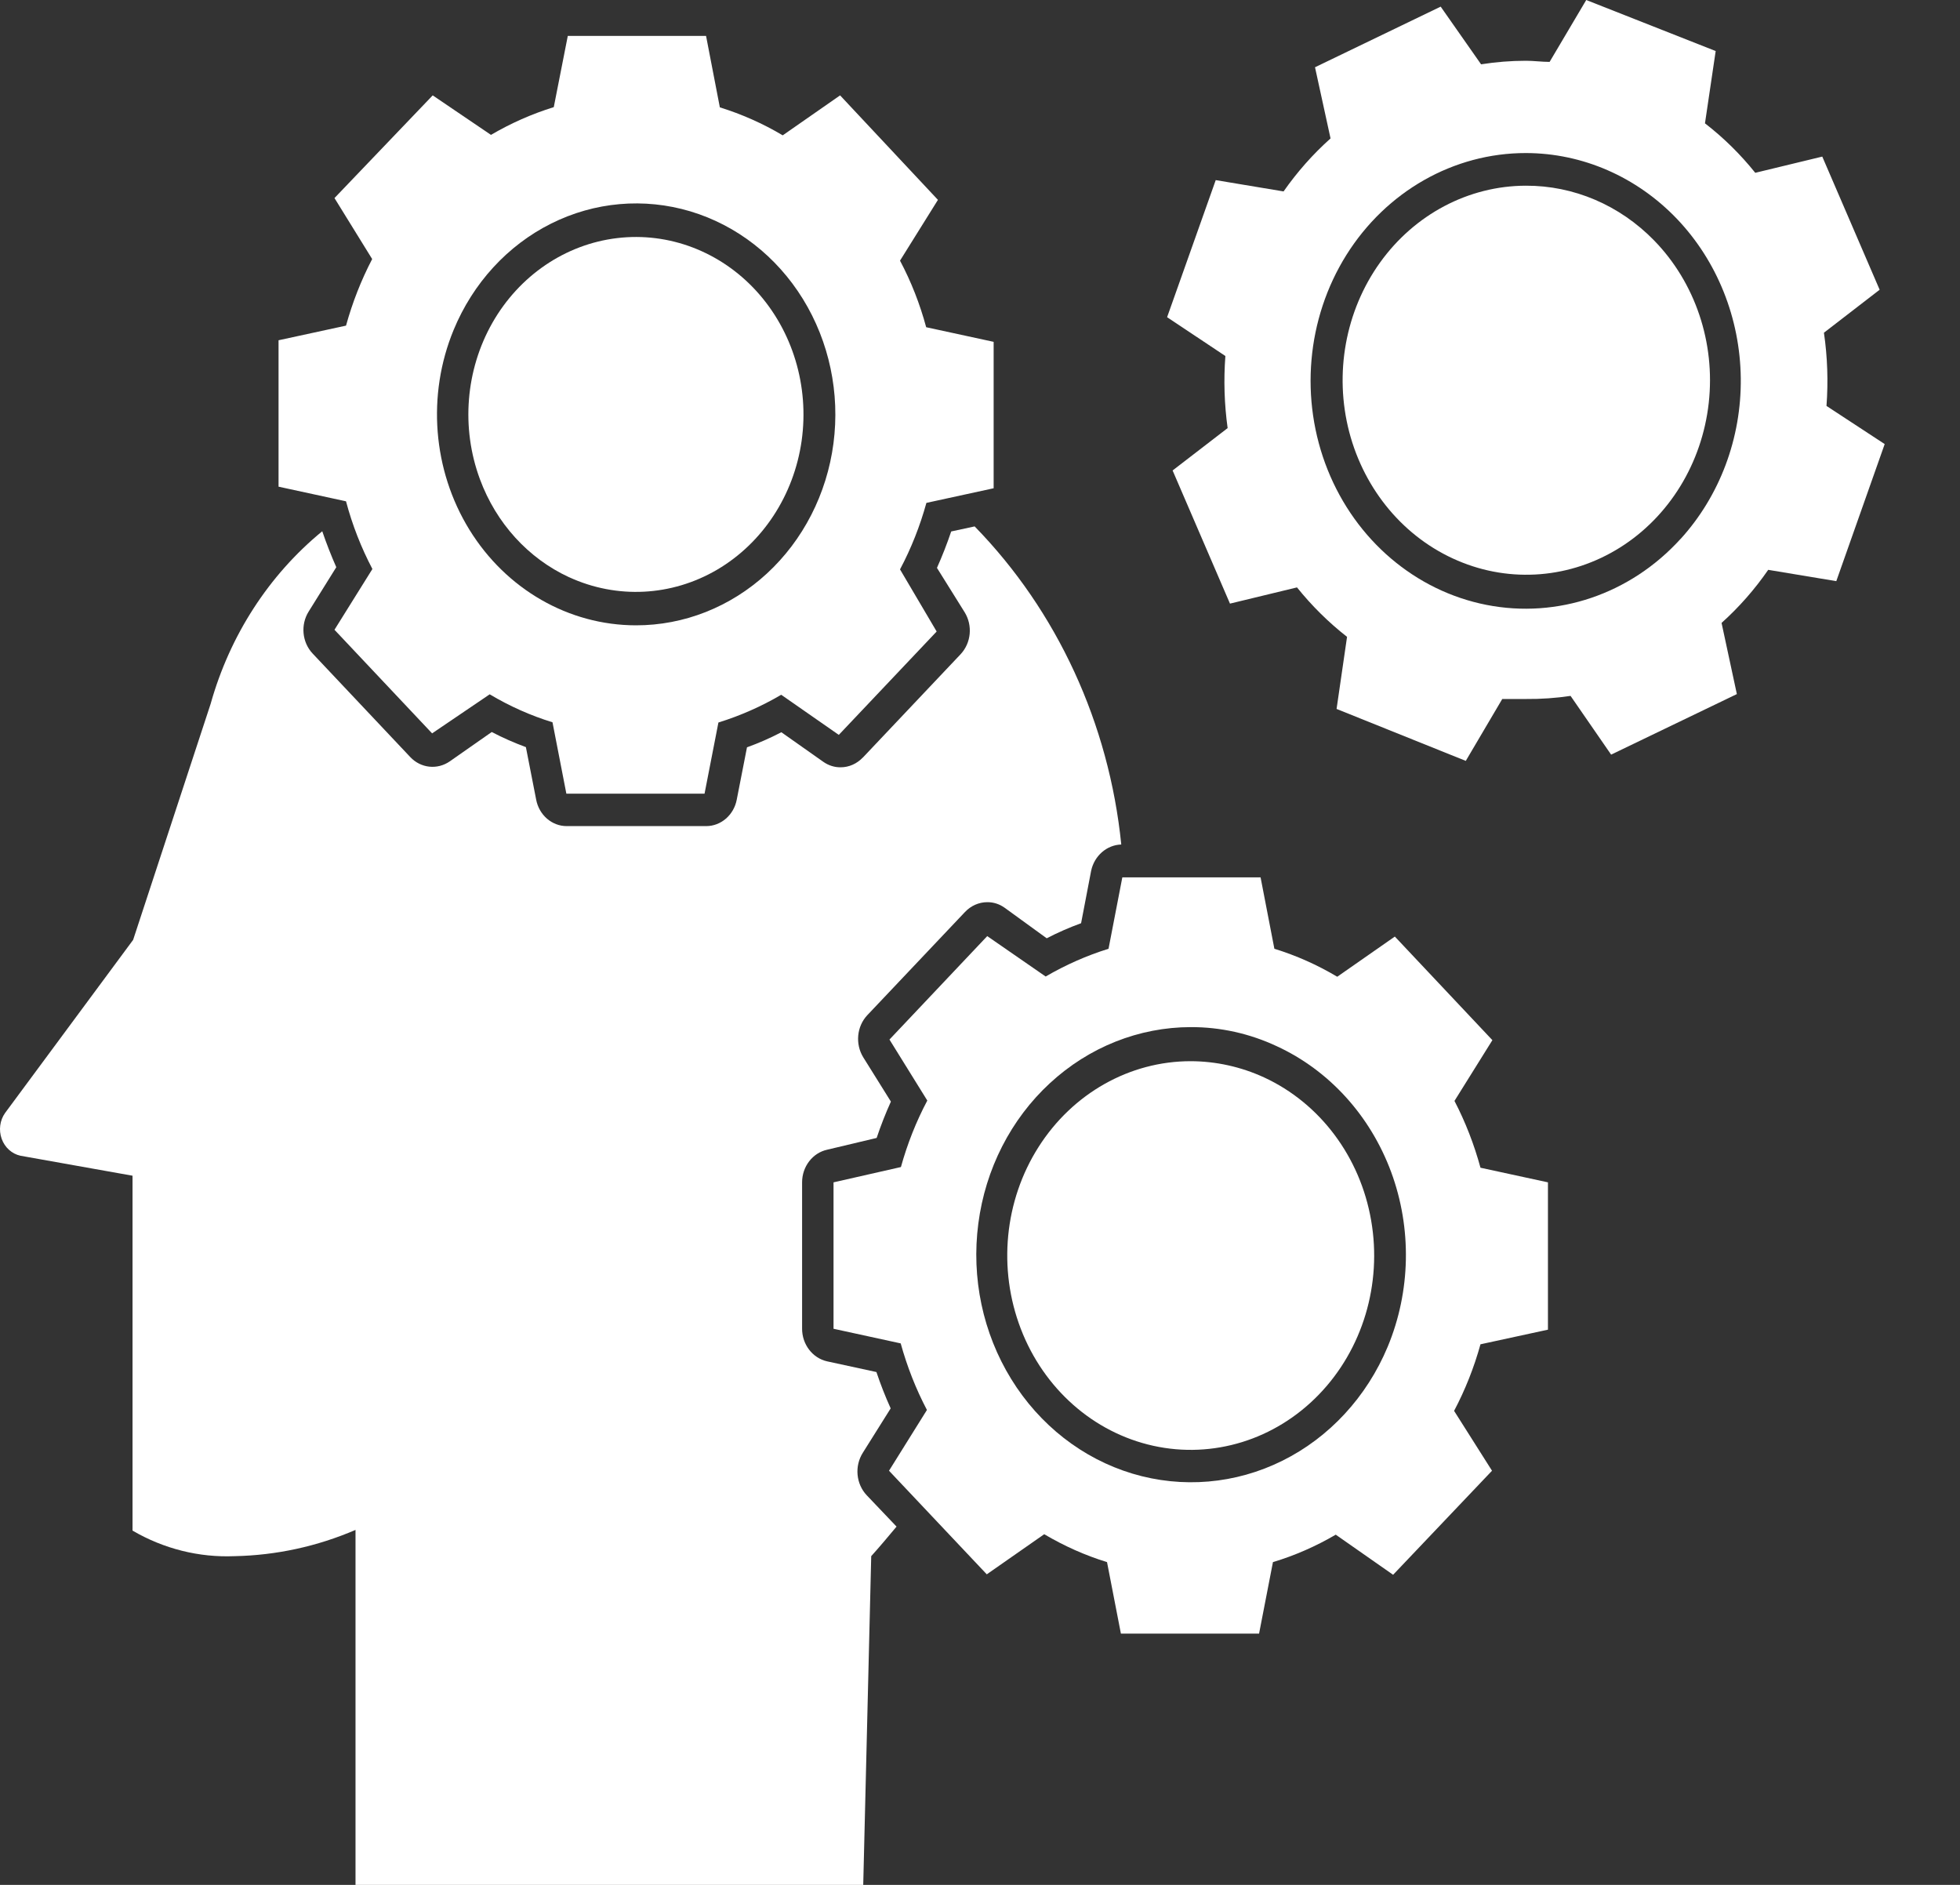
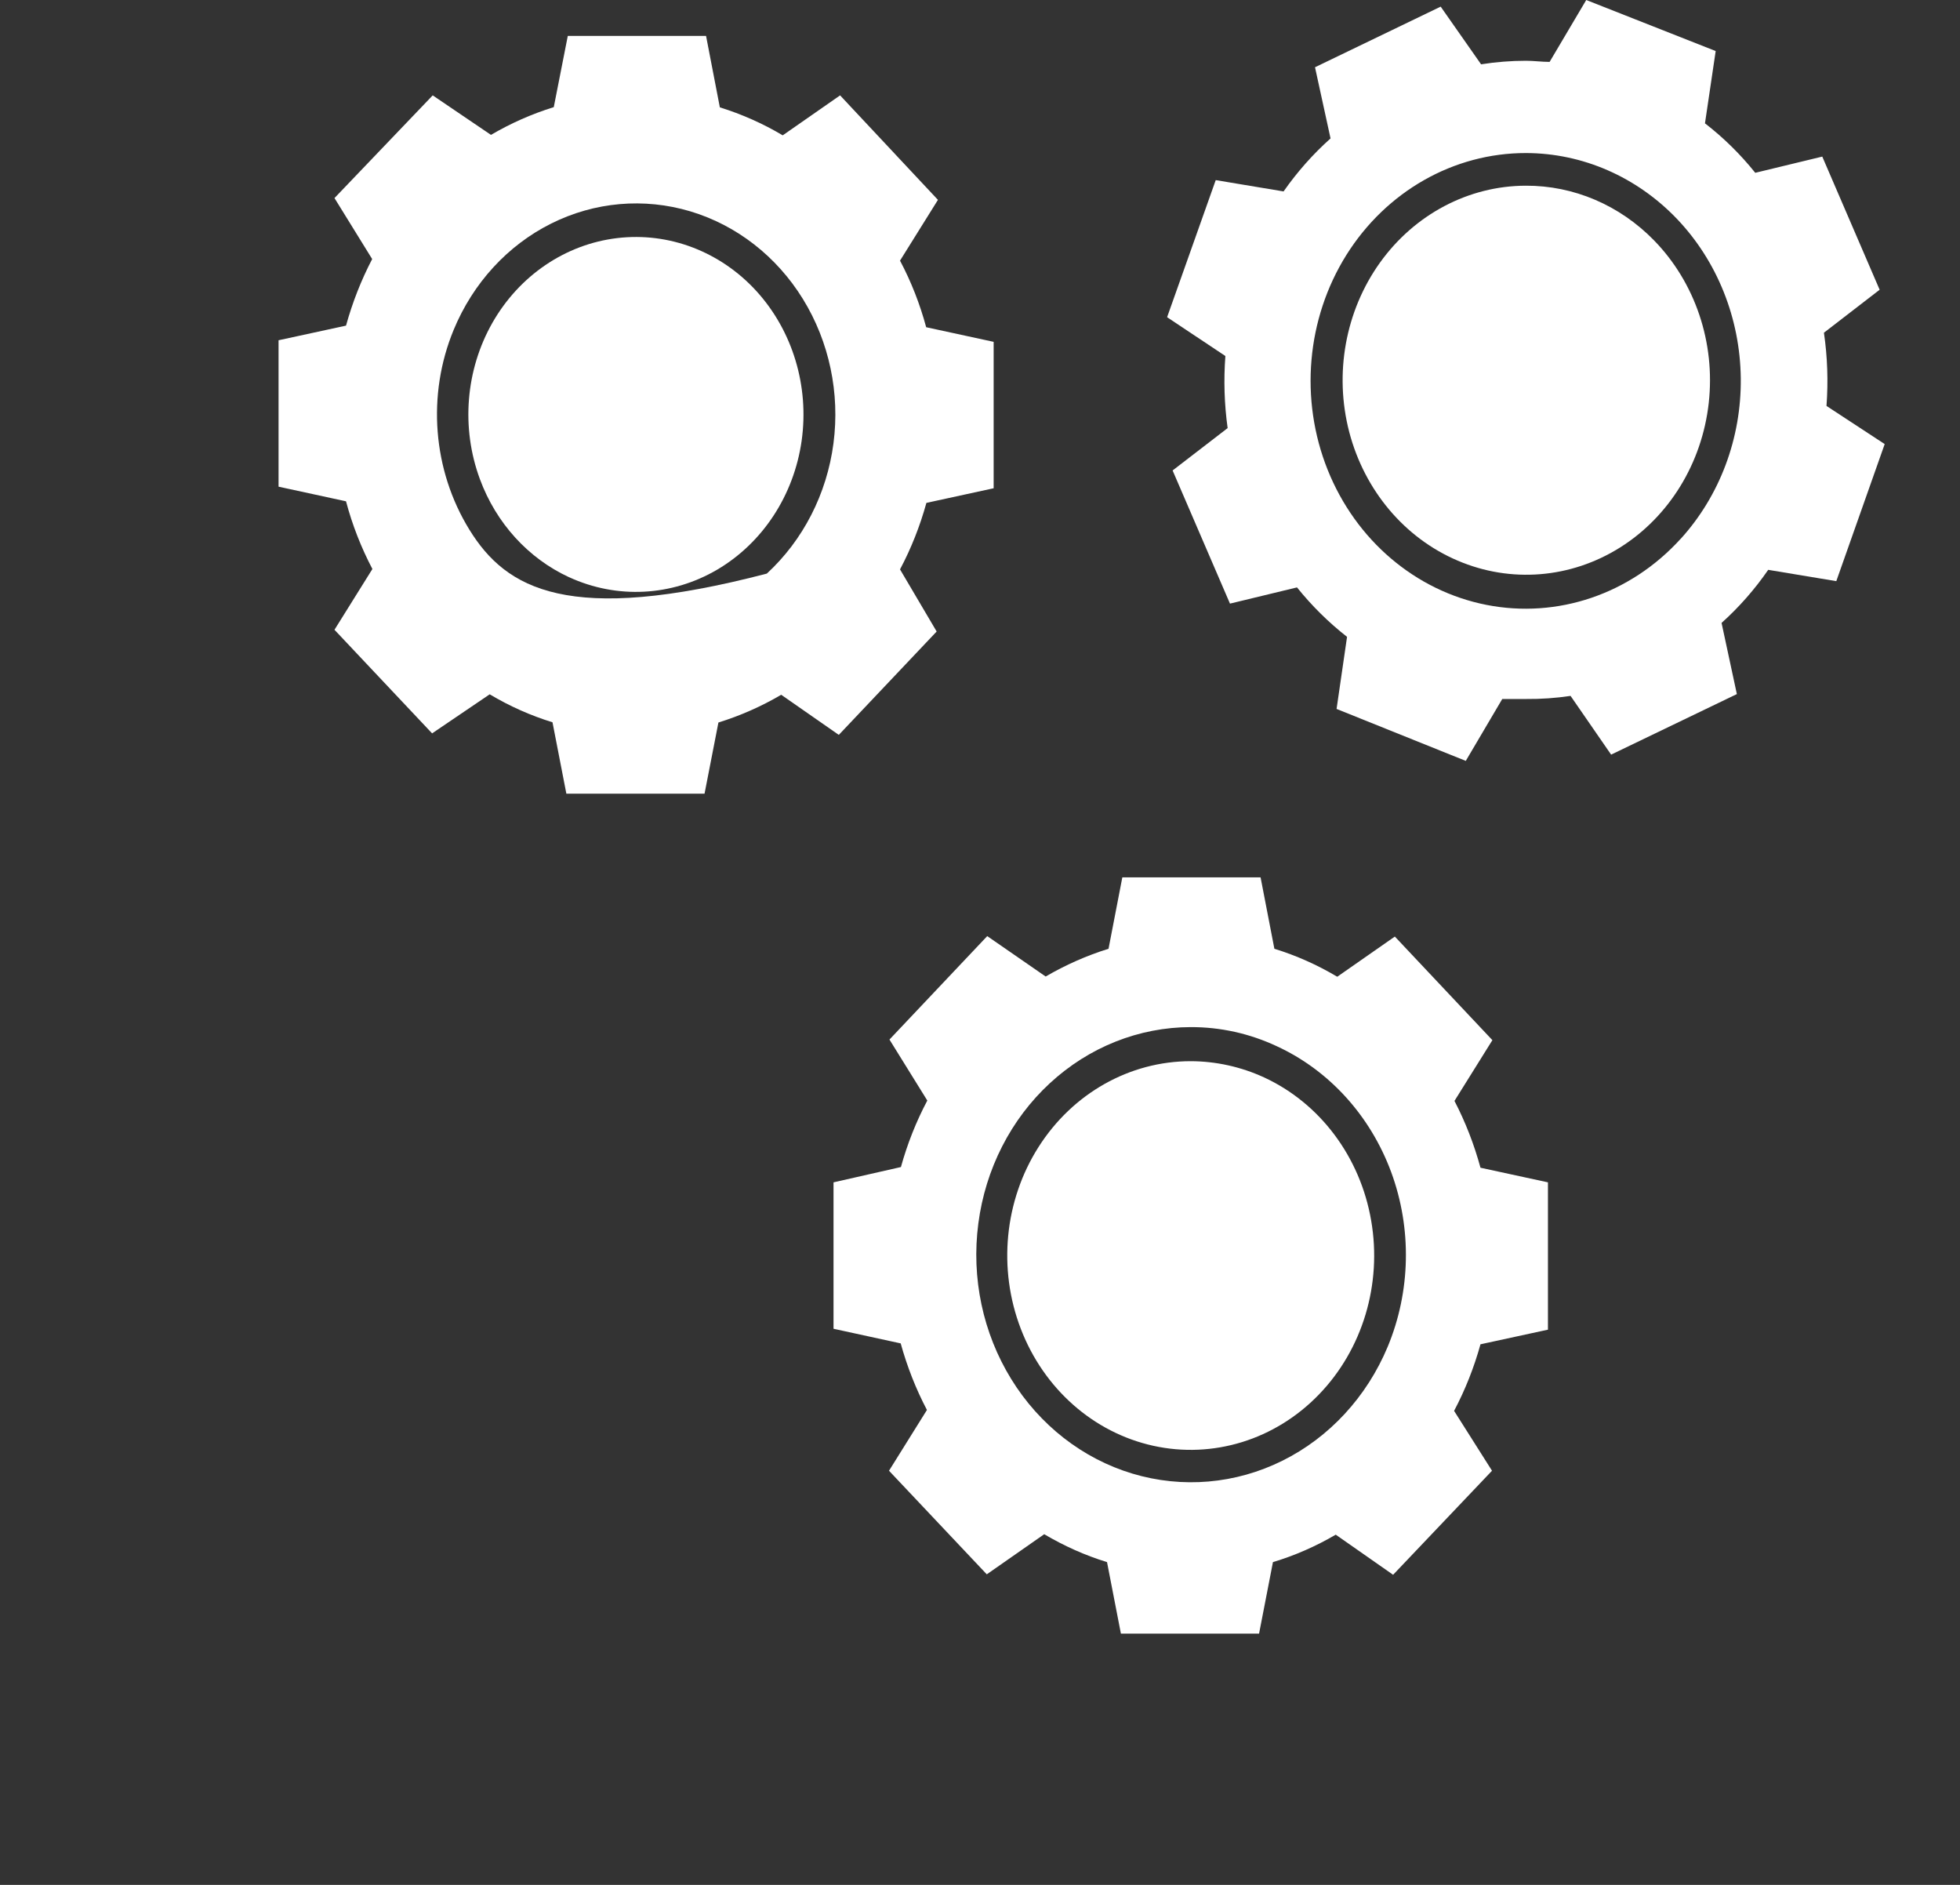
<svg xmlns="http://www.w3.org/2000/svg" width="26" height="25" viewBox="0 0 26 25" fill="none">
  <rect x="0" y="0" width="26" height="25" fill="#333333" stroke="none" />
-   <path d="M11.446 19.268L11.815 18.68C11.744 18.523 11.681 18.362 11.626 18.198L10.971 18.056C10.777 18.012 10.639 17.83 10.64 17.621V15.682C10.64 15.472 10.78 15.291 10.973 15.249L11.629 15.093C11.684 14.929 11.747 14.768 11.818 14.611L11.451 14.023C11.343 13.847 11.365 13.615 11.504 13.466L12.802 12.095C12.88 12.013 12.986 11.966 13.096 11.966C13.178 11.965 13.259 11.991 13.327 12.04L13.885 12.445C14.033 12.368 14.185 12.302 14.341 12.245L14.474 11.551C14.516 11.351 14.681 11.207 14.874 11.201C14.712 9.597 14.024 8.104 12.929 6.982L12.618 7.049C12.562 7.214 12.499 7.376 12.429 7.532L12.796 8.12H12.796C12.905 8.296 12.883 8.527 12.743 8.677L11.446 10.048V10.047C11.367 10.13 11.262 10.177 11.151 10.177C11.069 10.178 10.989 10.152 10.921 10.104L10.365 9.712C10.217 9.789 10.065 9.856 9.909 9.912L9.773 10.607C9.734 10.81 9.564 10.957 9.368 10.957H7.517C7.32 10.957 7.15 10.809 7.112 10.604L6.976 9.909L6.975 9.909C6.821 9.852 6.67 9.786 6.523 9.709L5.967 10.098H5.967C5.801 10.213 5.582 10.19 5.442 10.041L4.147 8.668V8.668C4.007 8.519 3.985 8.287 4.094 8.112L4.461 7.523C4.392 7.367 4.33 7.208 4.275 7.047L4.275 7.046C3.567 7.626 3.049 8.427 2.794 9.336L1.766 12.466L0.068 14.761L0.068 14.761C-0.002 14.859 -0.019 14.989 0.022 15.104C0.063 15.219 0.157 15.304 0.271 15.329L1.758 15.594V20.301H1.758C2.172 20.543 2.641 20.66 3.113 20.64C3.663 20.629 4.207 20.511 4.716 20.292V25H11.451L11.557 20.64C11.674 20.51 11.782 20.381 11.893 20.248L11.499 19.834H11.499C11.355 19.683 11.333 19.446 11.446 19.268L11.446 19.268Z" fill="white" />
-   <path d="M4.94 7.547L4.437 8.353L5.732 9.727L6.496 9.209C6.759 9.366 7.039 9.491 7.329 9.58L7.513 10.527H9.346L9.53 9.583C9.82 9.493 10.099 9.37 10.363 9.215L11.127 9.747L12.425 8.376L11.939 7.552C12.087 7.274 12.204 6.977 12.289 6.67L13.181 6.476V4.534L12.286 4.34C12.203 4.032 12.087 3.736 11.939 3.457L12.442 2.651L11.144 1.265L10.383 1.795C10.119 1.638 9.839 1.514 9.549 1.424L9.366 0.476H7.532L7.346 1.421C7.056 1.511 6.777 1.634 6.513 1.789L5.74 1.265L4.437 2.627L4.937 3.436C4.791 3.716 4.675 4.012 4.59 4.319L3.695 4.513V6.455L4.59 6.649C4.673 6.962 4.791 7.263 4.94 7.547L4.94 7.547ZM6.018 4.375L6.018 4.375C6.274 3.756 6.732 3.255 7.31 2.966C7.887 2.677 8.543 2.62 9.157 2.803C9.771 2.987 10.302 3.4 10.651 3.966C11 4.532 11.144 5.213 11.056 5.882C10.968 6.551 10.654 7.164 10.172 7.608C9.69 8.051 9.074 8.295 8.435 8.294C7.544 8.293 6.714 7.816 6.227 7.026C5.74 6.236 5.661 5.239 6.018 4.375L6.018 4.375Z" fill="white" />
+   <path d="M4.94 7.547L4.437 8.353L5.732 9.727L6.496 9.209C6.759 9.366 7.039 9.491 7.329 9.58L7.513 10.527H9.346L9.53 9.583C9.82 9.493 10.099 9.37 10.363 9.215L11.127 9.747L12.425 8.376L11.939 7.552C12.087 7.274 12.204 6.977 12.289 6.67L13.181 6.476V4.534L12.286 4.34C12.203 4.032 12.087 3.736 11.939 3.457L12.442 2.651L11.144 1.265L10.383 1.795C10.119 1.638 9.839 1.514 9.549 1.424L9.366 0.476H7.532L7.346 1.421C7.056 1.511 6.777 1.634 6.513 1.789L5.74 1.265L4.437 2.627L4.937 3.436C4.791 3.716 4.675 4.012 4.59 4.319L3.695 4.513V6.455L4.59 6.649C4.673 6.962 4.791 7.263 4.94 7.547L4.94 7.547ZM6.018 4.375L6.018 4.375C6.274 3.756 6.732 3.255 7.31 2.966C7.887 2.677 8.543 2.62 9.157 2.803C9.771 2.987 10.302 3.4 10.651 3.966C11 4.532 11.144 5.213 11.056 5.882C10.968 6.551 10.654 7.164 10.172 7.608C7.544 8.293 6.714 7.816 6.227 7.026C5.74 6.236 5.661 5.239 6.018 4.375L6.018 4.375Z" fill="white" />
  <path d="M7.55 7.656C8.183 7.947 8.909 7.91 9.513 7.556C10.117 7.201 10.531 6.57 10.634 5.846C10.736 5.123 10.515 4.39 10.036 3.863C9.557 3.337 8.873 3.076 8.187 3.158C7.5 3.24 6.889 3.655 6.532 4.281C6.176 4.907 6.114 5.674 6.366 6.355C6.581 6.938 7.007 7.406 7.549 7.656L7.55 7.656Z" fill="white" />
  <path d="M19.294 14.602L19.797 13.796L18.503 12.422L17.739 12.955C17.475 12.798 17.195 12.673 16.905 12.584L16.722 11.637H14.888L14.705 12.584C14.415 12.674 14.136 12.798 13.871 12.952L13.096 12.416L11.799 13.788L12.301 14.597H12.301C12.153 14.876 12.036 15.172 11.951 15.479L11.057 15.682V17.624L11.948 17.818C12.033 18.125 12.149 18.421 12.296 18.701L11.793 19.507L13.09 20.881L13.852 20.349C14.116 20.505 14.395 20.63 14.685 20.719L14.869 21.667H16.702L16.886 20.719C17.176 20.632 17.456 20.509 17.719 20.355L18.48 20.887L19.792 19.507L19.289 18.713C19.437 18.433 19.554 18.137 19.639 17.83L20.534 17.636V15.682L19.639 15.488V15.488C19.555 15.18 19.44 14.883 19.294 14.602L19.294 14.602ZM18.408 17.863C18.13 18.528 17.634 19.065 17.012 19.374C16.39 19.683 15.683 19.744 15.021 19.545C14.36 19.346 13.789 18.9 13.414 18.291C13.038 17.681 12.883 16.948 12.978 16.227C13.072 15.506 13.409 14.845 13.927 14.367C14.445 13.888 15.109 13.624 15.796 13.623C16.189 13.622 16.577 13.708 16.936 13.876C17.631 14.196 18.177 14.797 18.454 15.545C18.73 16.293 18.714 17.127 18.408 17.863L18.408 17.863Z" fill="white" />
  <path d="M16.768 14.29C16.461 14.149 16.13 14.076 15.795 14.075C14.985 14.075 14.228 14.502 13.776 15.214C13.323 15.926 13.236 16.83 13.541 17.624C13.846 18.419 14.505 19.001 15.298 19.176C16.091 19.351 16.915 19.097 17.495 18.497C18.075 17.898 18.335 17.033 18.189 16.189C18.044 15.345 17.511 14.633 16.768 14.29L16.768 14.29Z" fill="white" />
  <path d="M24.195 4.413L24.934 3.843L24.173 2.077L23.284 2.292V2.292C23.087 2.046 22.863 1.826 22.617 1.636L22.759 0.677L21.042 0L20.556 0.821C20.453 0.821 20.347 0.806 20.242 0.806V0.806C20.043 0.806 19.844 0.822 19.647 0.853L19.111 0.088L17.444 0.892L17.65 1.836V1.836C17.417 2.044 17.208 2.28 17.027 2.539L16.127 2.389L15.482 4.207L16.255 4.722C16.231 5.041 16.241 5.362 16.285 5.678L15.555 6.24L16.316 8.006L17.205 7.791H17.205C17.402 8.036 17.625 8.256 17.869 8.447L17.73 9.403L19.444 10.092L19.928 9.271H20.244H20.245C20.442 9.273 20.639 9.259 20.834 9.23L21.372 10.009L23.04 9.206L22.837 8.262C23.069 8.054 23.276 7.818 23.456 7.558L24.359 7.708L25.001 5.89L24.229 5.384C24.253 5.06 24.242 4.734 24.195 4.413L24.195 4.413ZM22.292 7.149C21.627 7.88 20.661 8.208 19.719 8.023C18.777 7.838 17.986 7.165 17.612 6.232C17.238 5.298 17.331 4.228 17.86 3.382C18.39 2.537 19.284 2.029 20.242 2.03C20.992 2.031 21.712 2.345 22.246 2.904C22.779 3.463 23.083 4.222 23.092 5.017C23.101 5.811 22.813 6.578 22.292 7.15L22.292 7.149Z" fill="white" />
  <path d="M20.239 2.463C19.48 2.465 18.765 2.843 18.306 3.483C17.847 4.124 17.696 4.954 17.898 5.73C18.101 6.505 18.632 7.136 19.337 7.436C20.041 7.737 20.837 7.672 21.49 7.262C22.143 6.852 22.578 6.143 22.667 5.344C22.756 4.546 22.488 3.749 21.942 3.189C21.486 2.721 20.875 2.46 20.239 2.463L20.239 2.463Z" fill="white" />
</svg>